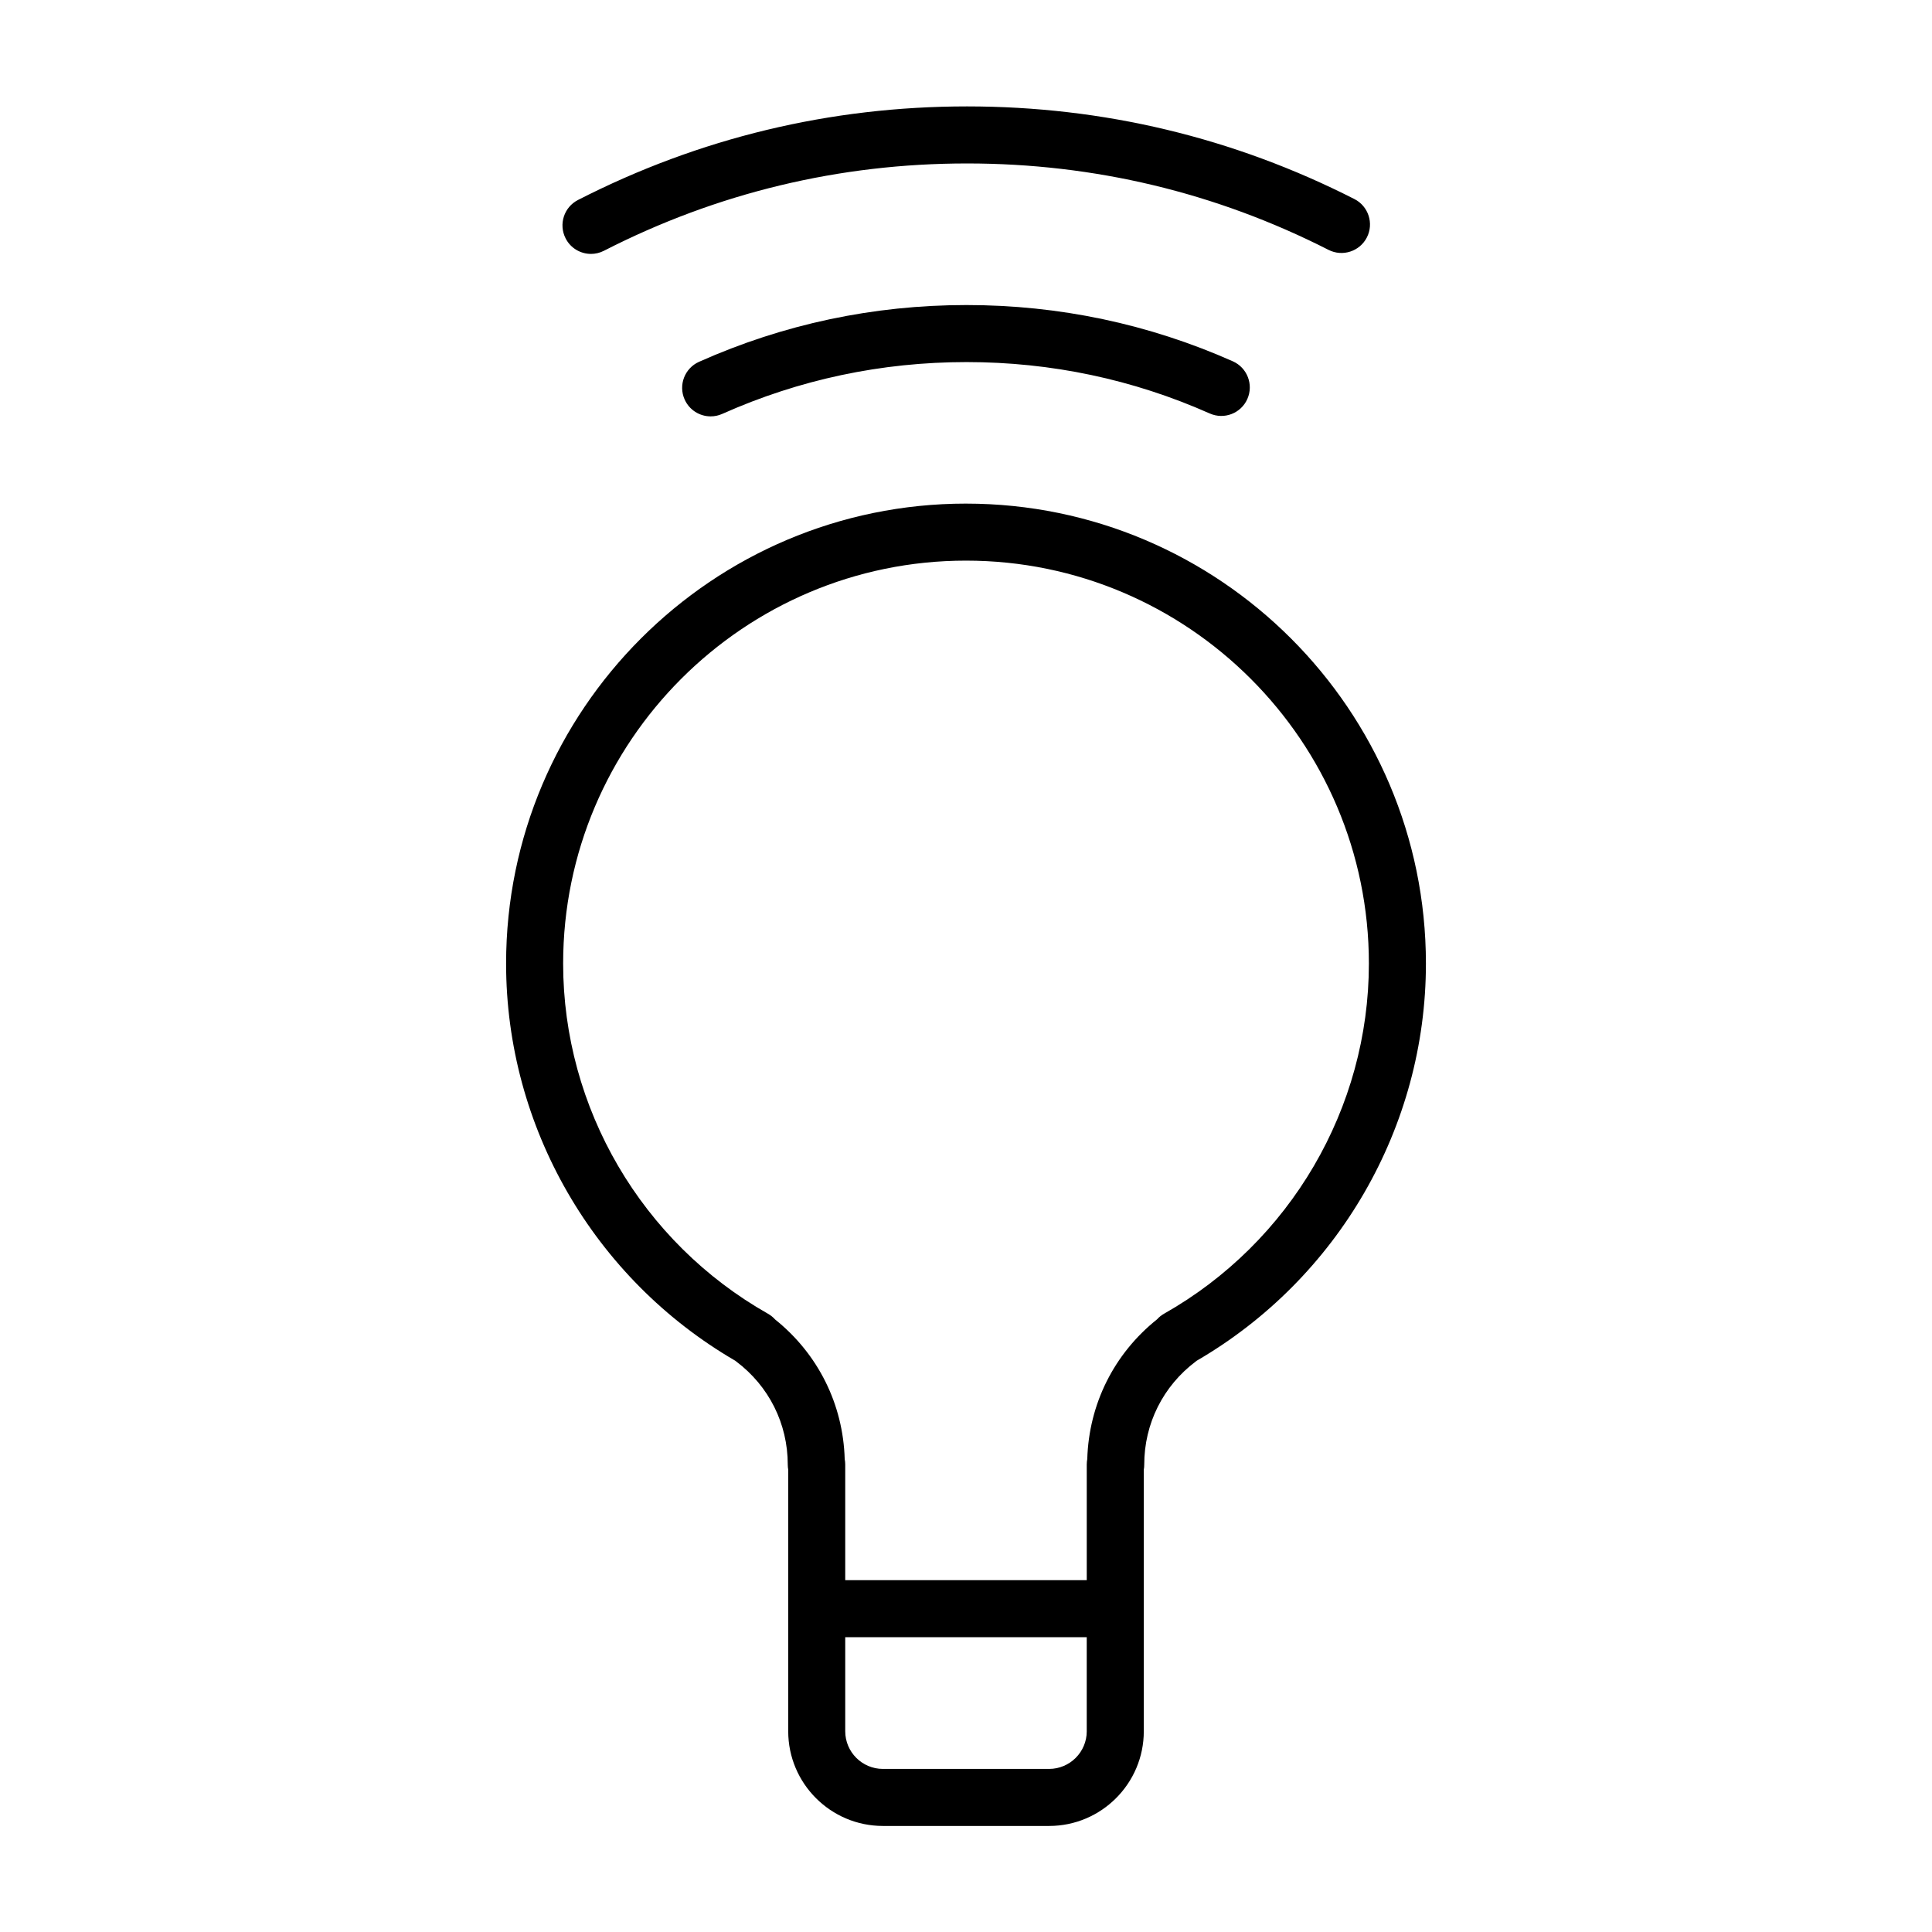
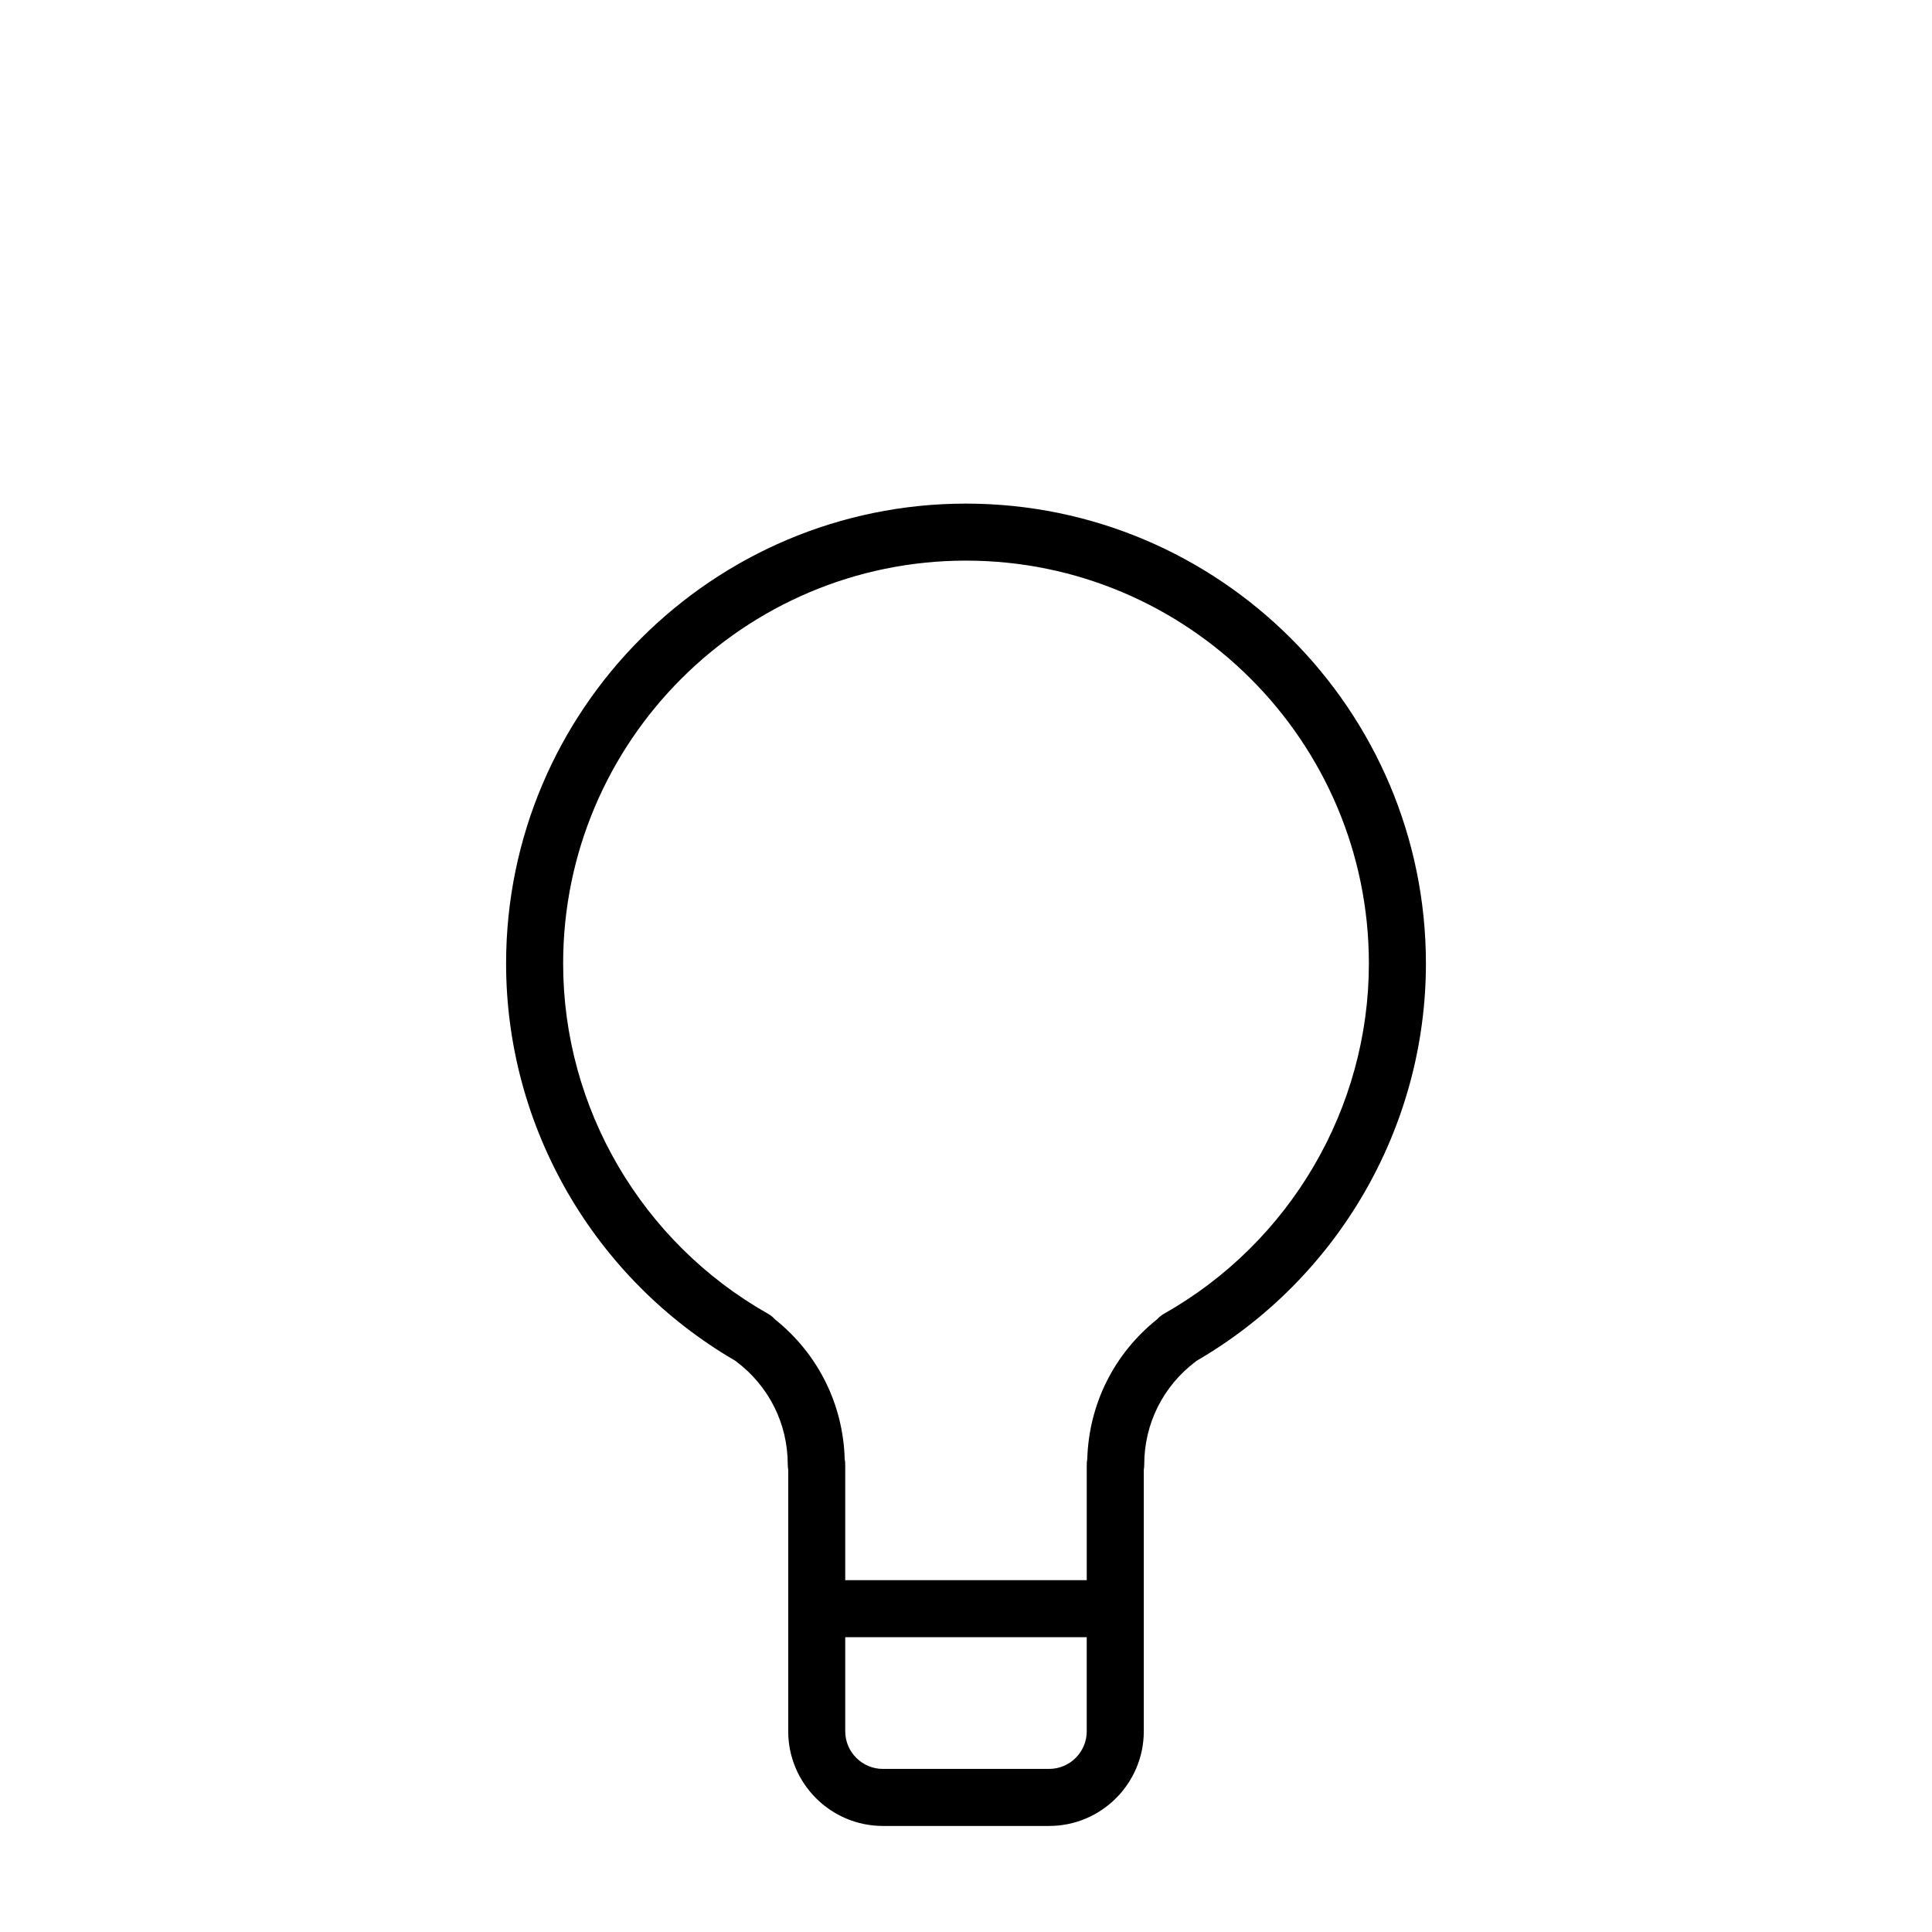
<svg xmlns="http://www.w3.org/2000/svg" fill="#000000" width="800px" height="800px" version="1.1" viewBox="144 144 512 512">
  <g>
-     <path d="m300.61 211.29c1.152 0 2.332-0.266 3.438-0.832 30.008-15.352 62.387-23.141 96.234-23.141 33.684 0 65.914 7.707 95.793 22.902 3.707 1.891 8.266 0.414 10.168-3.309 1.891-3.719 0.402-8.273-3.316-10.16-32.016-16.289-66.547-24.551-102.64-24.551-36.27 0-70.957 8.344-103.11 24.797-3.715 1.898-5.184 6.453-3.285 10.172 1.328 2.617 3.984 4.121 6.727 4.121z" />
-     <path d="m400.14 224.84c-24.672 0-48.516 5.059-70.887 15.043-3.809 1.699-5.523 6.172-3.82 9.98 1.254 2.812 4.012 4.481 6.902 4.481 1.027 0 2.074-0.211 3.074-0.66 20.414-9.109 42.195-13.73 64.723-13.73 22.43 0 44.113 4.578 64.453 13.617 3.828 1.703 8.289-0.023 9.977-3.84 1.688-3.812-0.031-8.281-3.84-9.977-22.277-9.898-46.031-14.914-70.582-14.914z" />
    <path d="m400 277.46c-67.203 0-121.88 54.684-121.88 121.9 0 43.277 23.246 83.48 60.766 105.27 0.066 0.059 0.125 0.105 0.195 0.156 8.695 6.535 13.684 16.5 13.684 27.363 0 0.449 0.039 0.891 0.121 1.324v69.328c0 13.836 11.254 25.094 25.102 25.094h44.039c13.836 0 25.09-11.262 25.09-25.094v-69.301c0.082-0.449 0.117-0.902 0.117-1.359 0-10.848 4.988-20.828 13.688-27.363 0.07-0.051 0.137-0.102 0.195-0.156 37.508-21.785 60.766-61.992 60.766-105.27-0.012-67.207-54.691-121.89-121.89-121.89zm32 325.34c0 5.508-4.481 9.98-9.977 9.98h-44.043c-5.508 0-9.984-4.481-9.984-9.98v-24.922h64v24.922zm20.465-110.64c-0.699 0.398-1.32 0.902-1.828 1.473-11.406 9.113-18.066 22.453-18.5 37.023-0.09 0.48-0.137 0.969-0.137 1.473v30.633h-64.004v-30.648c0-0.488-0.051-0.961-0.141-1.43-0.418-14.559-7.07-27.895-18.445-37.012-0.527-0.59-1.164-1.102-1.883-1.512-33.488-18.949-54.289-54.508-54.289-92.809 0-58.879 47.891-106.78 106.76-106.78 58.863 0 106.77 47.902 106.77 106.78-0.004 38.305-20.801 73.863-54.301 92.809z" />
  </g>
</svg>